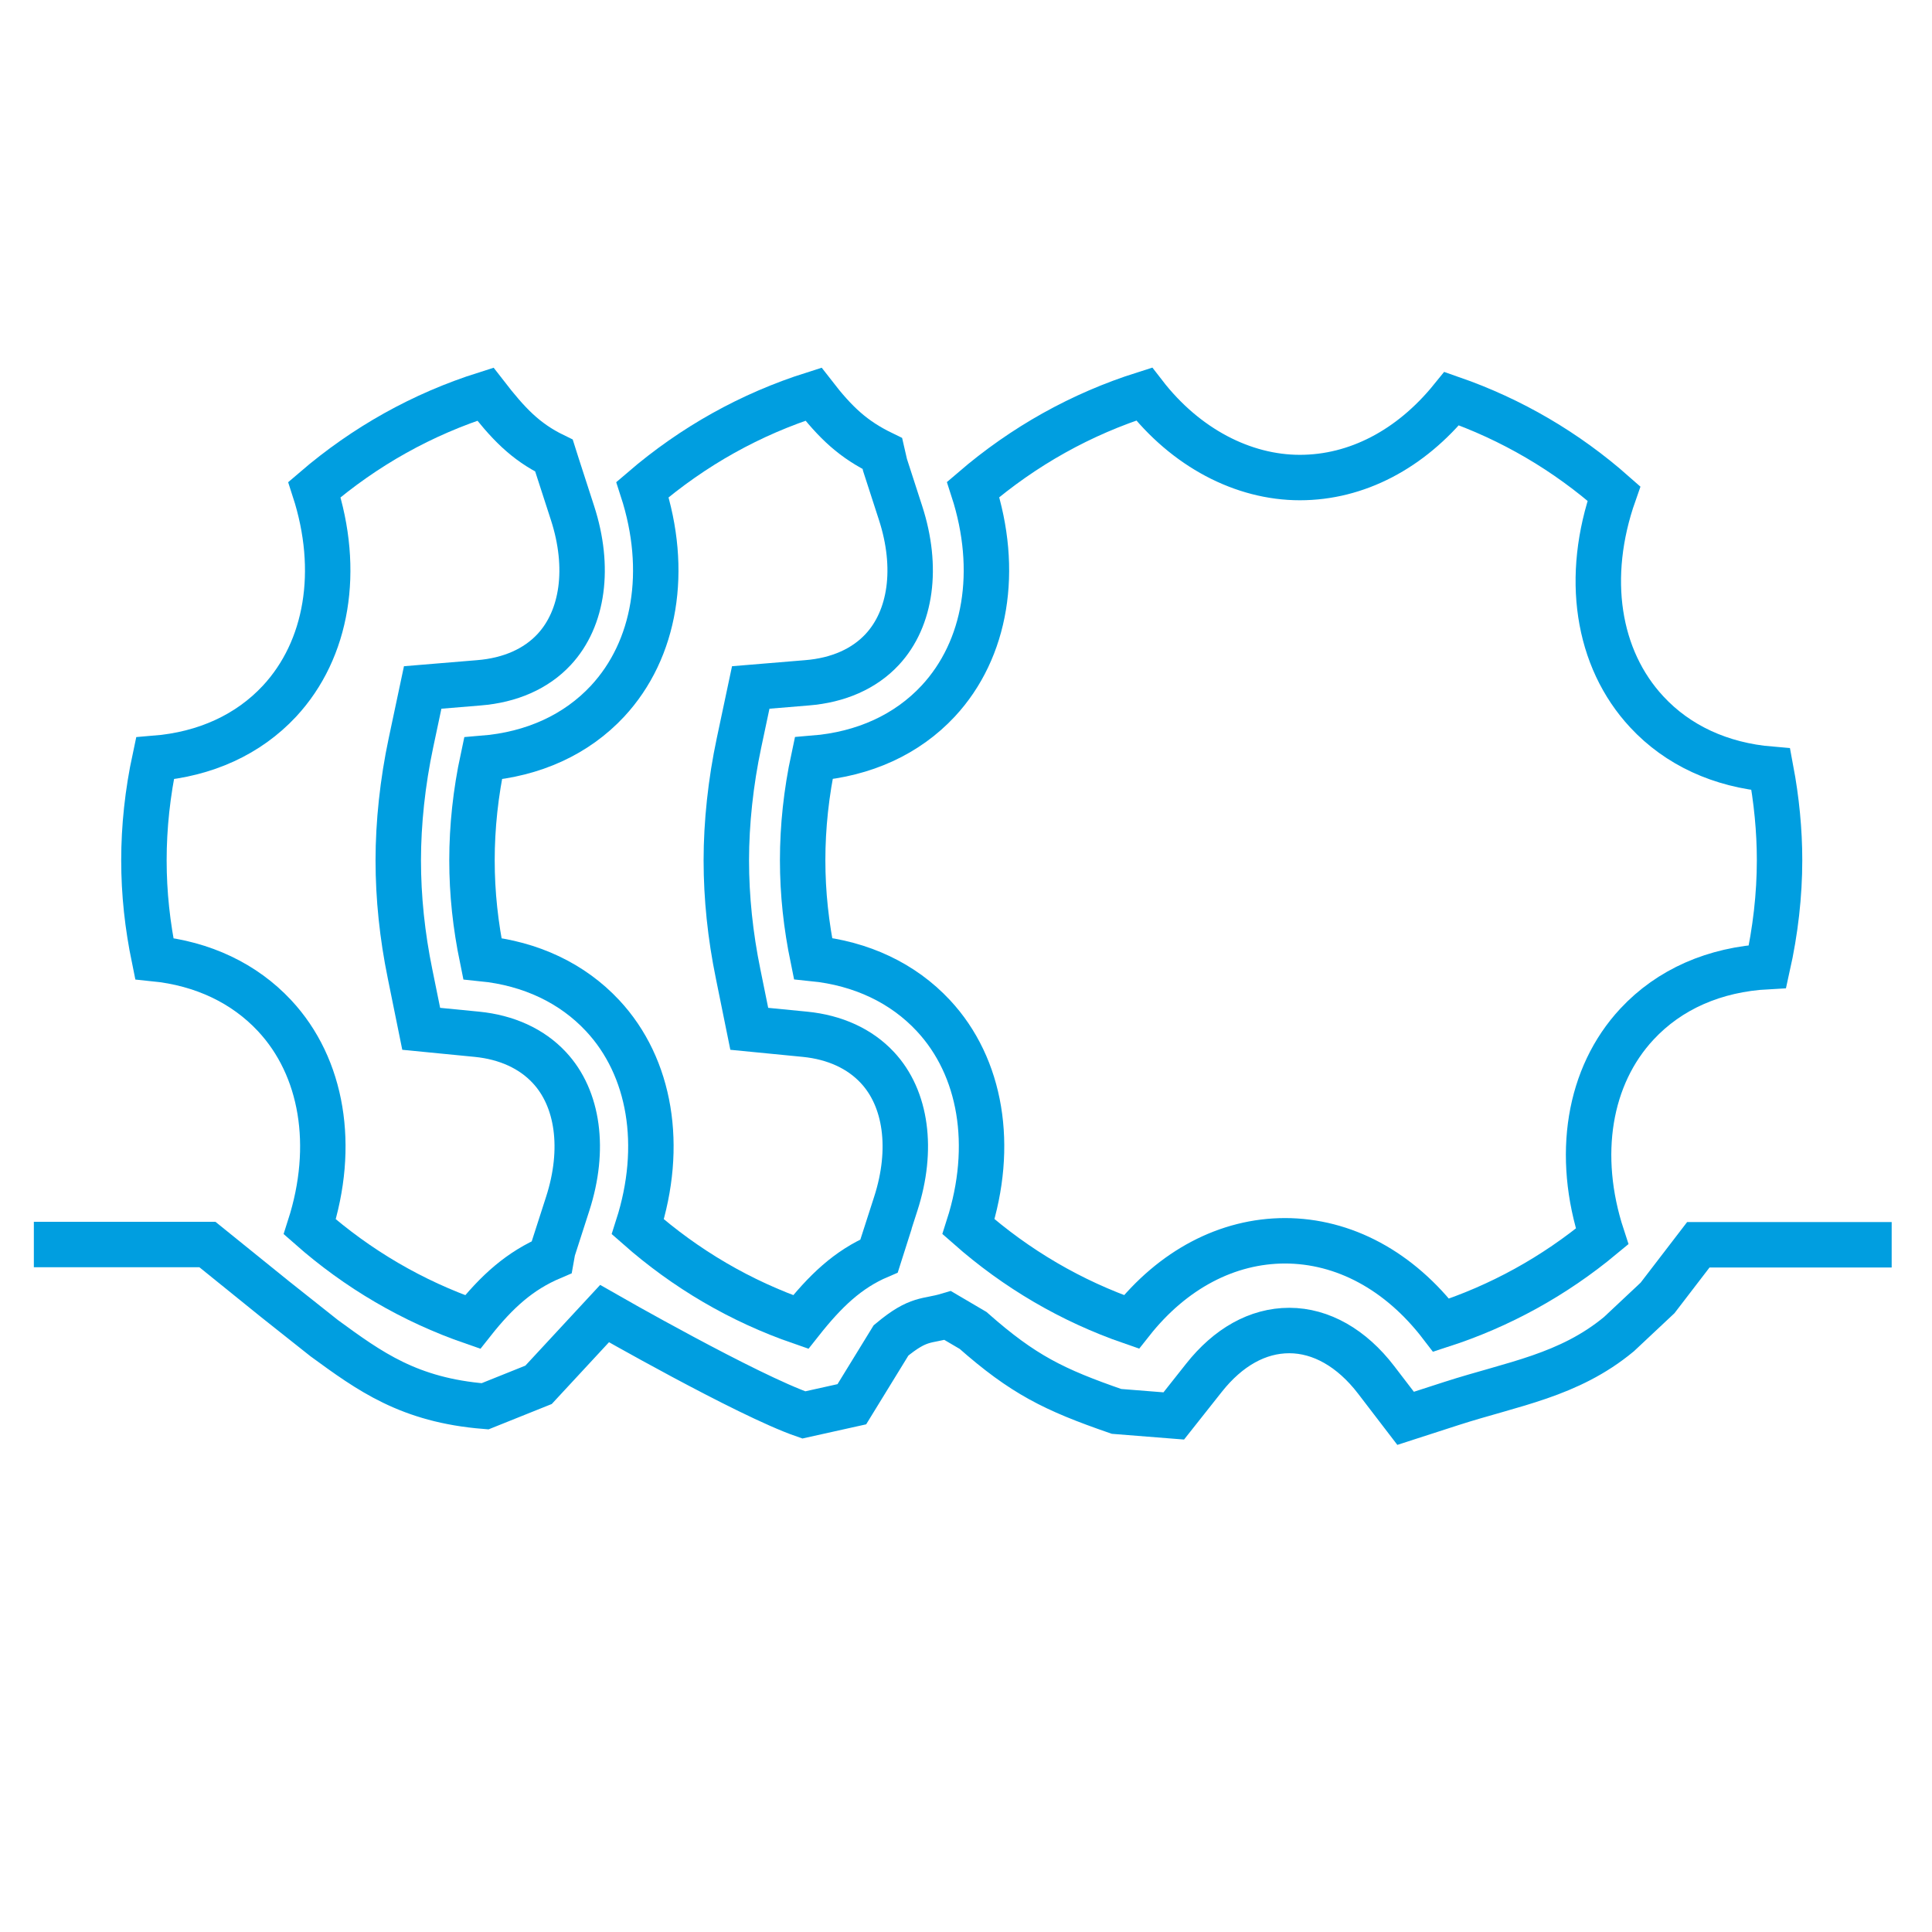
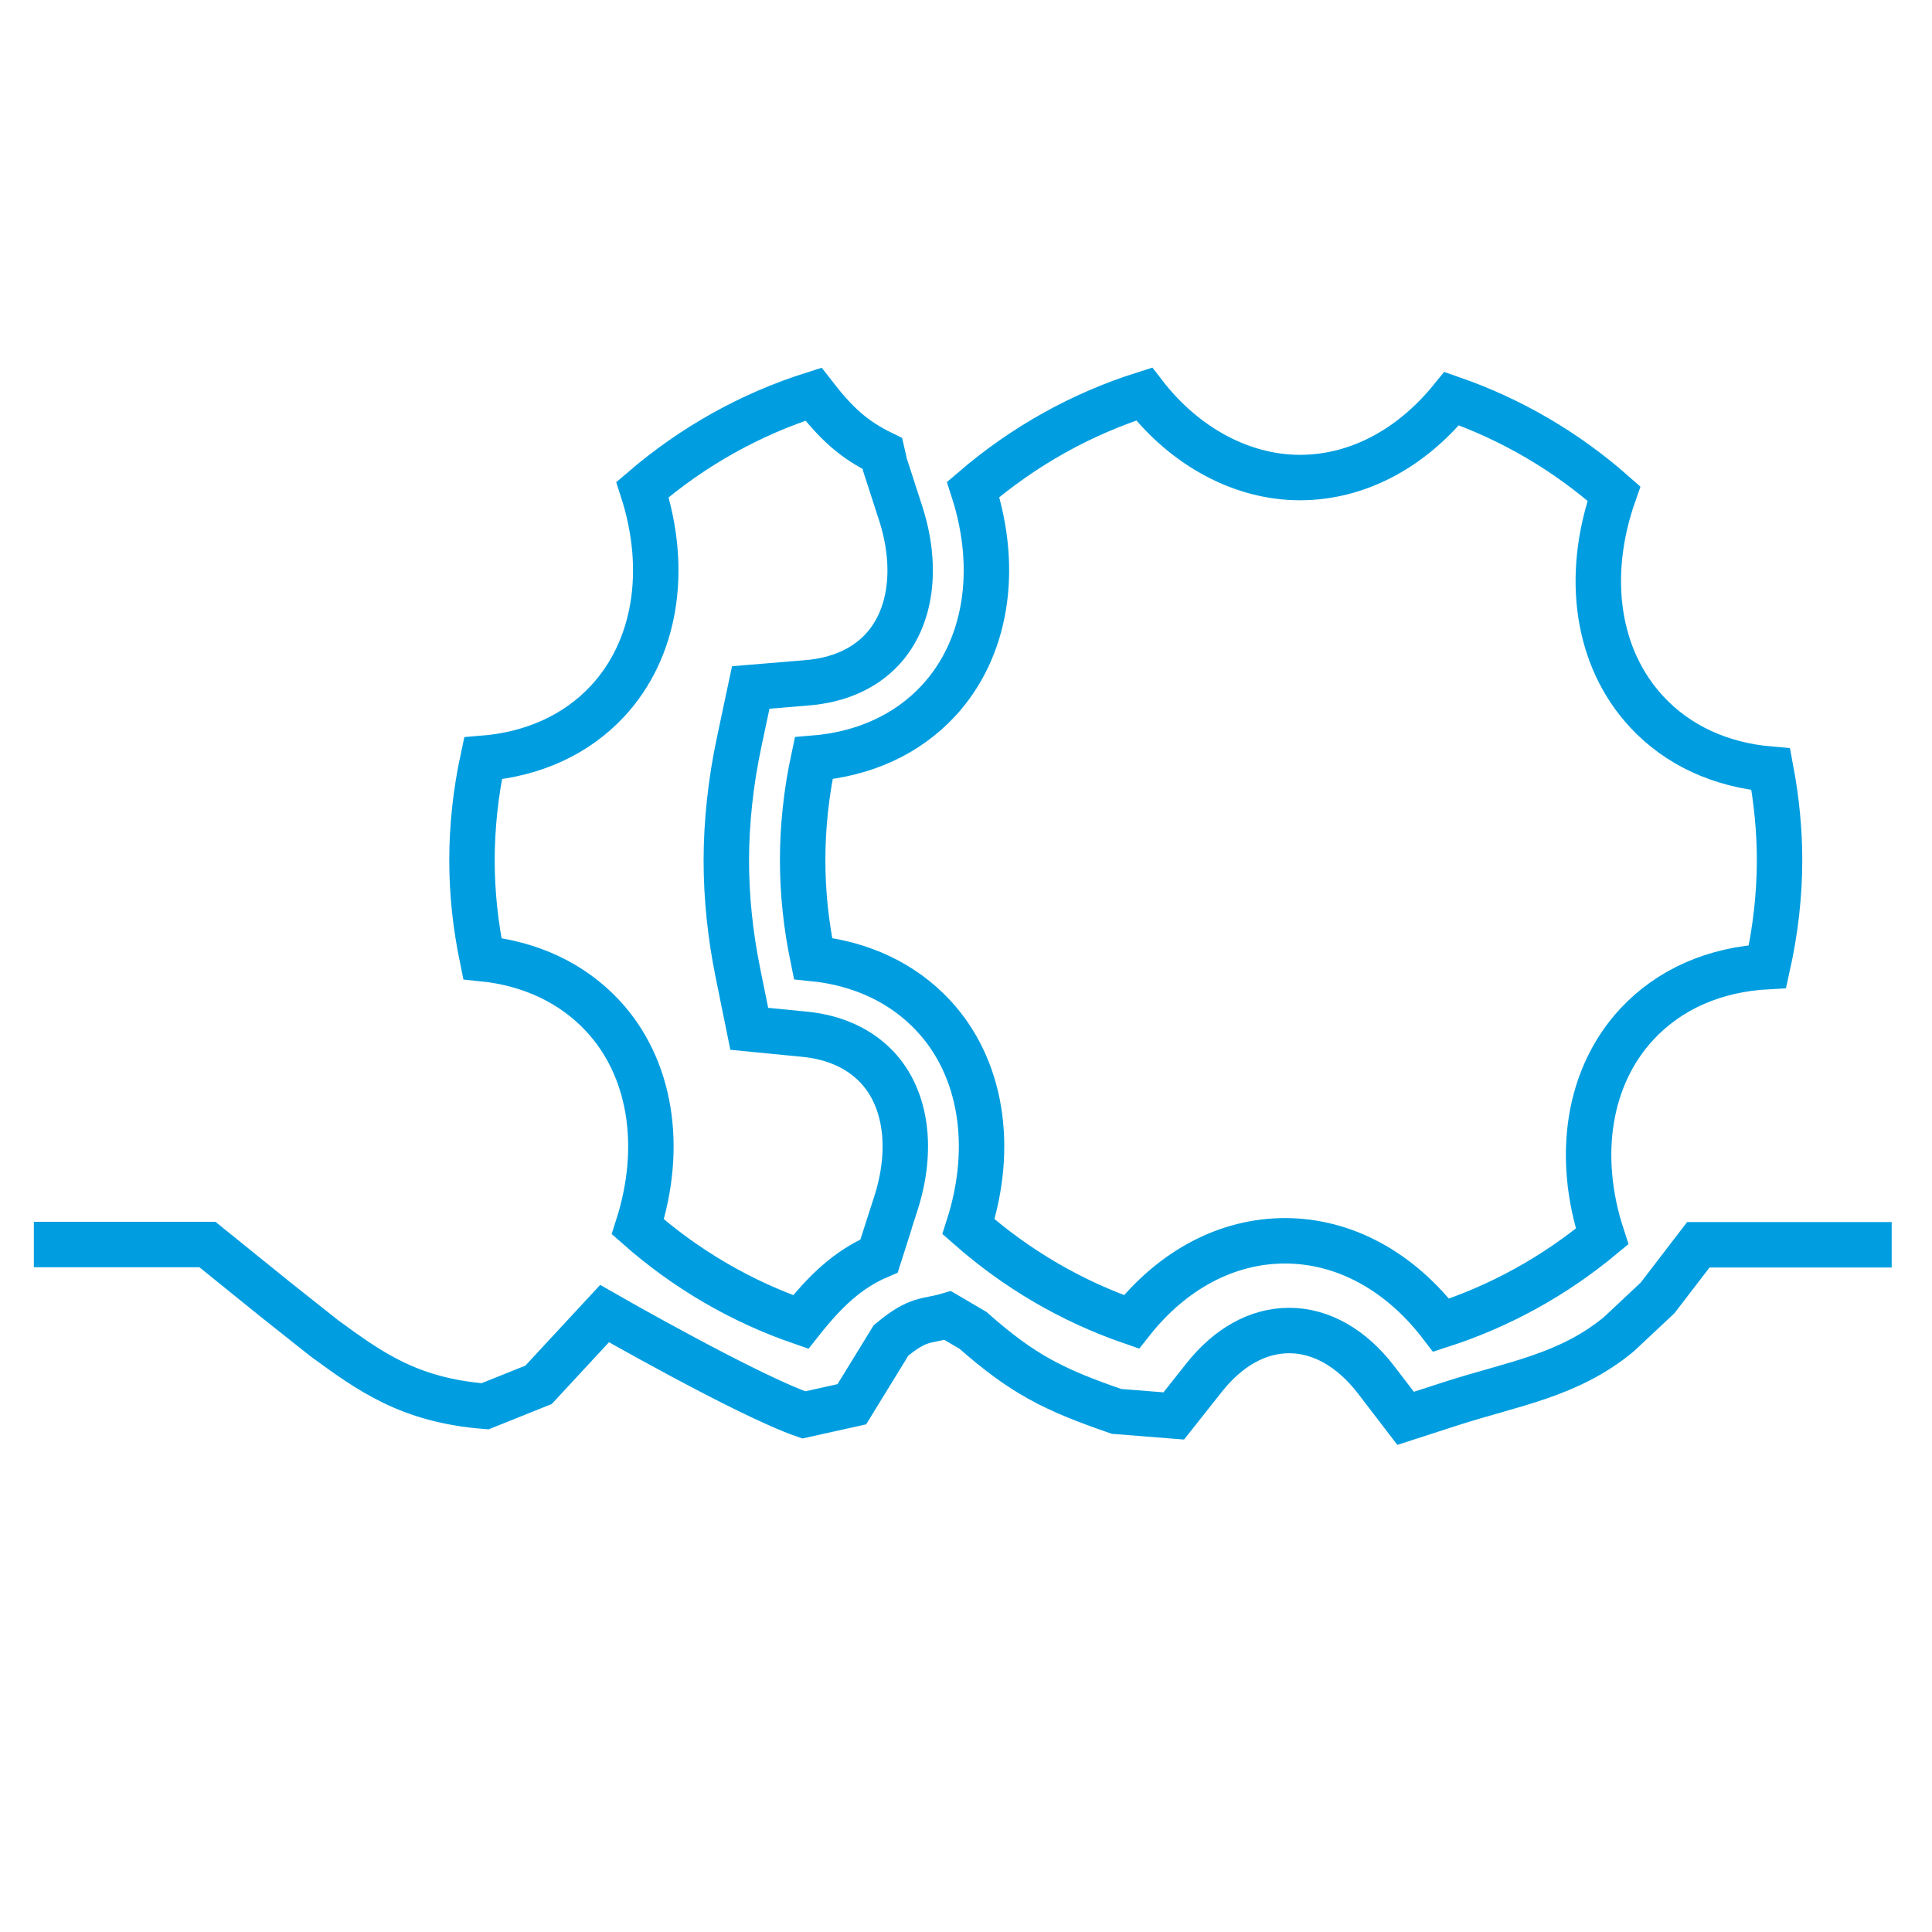
<svg xmlns="http://www.w3.org/2000/svg" version="1.1" viewBox="0 0 170.08 170.08">
  <defs>
    <style>
      .st0 {
        stroke-miterlimit: 10;
      }

      .st0, .st1, .st2 {
        fill: none;
      }

      .st0, .st2 {
        stroke: #009ee0;
        stroke-width: 4px;
      }

      .st1 {
        stroke: #009ee2;
        stroke-width: 4.23px;
      }

      .st3 {
        fill: #009ee2;
      }

      .st4 {
        fill: #38992f;
      }

      .st5 {
        display: none;
      }
    </style>
  </defs>
  <g id="Ebene_2" class="st5">
-     <path class="st4" d="M85.04-.02C131.99-.02,170.19,38.17,170.19,85.12s-38.2,85.15-85.15,85.15S-.11,132.07-.11,85.12,38.09-.02,85.04-.02M85.04-3.02C36.36-3.02-3.11,36.44-3.11,85.12s39.47,88.15,88.15,88.15,88.15-39.46,88.15-88.15S133.72-3.02,85.04-3.02h0Z" />
+     <path class="st4" d="M85.04-.02C131.99-.02,170.19,38.17,170.19,85.12s-38.2,85.15-85.15,85.15S-.11,132.07-.11,85.12,38.09-.02,85.04-.02M85.04-3.02C36.36-3.02-3.11,36.44-3.11,85.12s39.47,88.15,88.15,88.15,88.15-39.46,88.15-88.15S133.72-3.02,85.04-3.02h0" />
  </g>
  <g id="Ebene_1">
    <g class="st5">
      <path class="st3" d="M85.21-.82c46.85,0,84.97,38.12,84.97,84.97s-38.12,84.97-84.97,84.97S.24,131,.24,84.15,38.36-.82,85.21-.82M85.21-25.22C24.81-25.22-24.16,23.74-24.16,84.15s48.97,109.38,109.38,109.38,109.38-48.97,109.38-109.38S145.62-25.22,85.21-25.22h0Z" />
    </g>
    <path class="st1" d="M141.78,124.78" />
    <path class="st1" d="M144.54,106.71" />
    <path class="st0" d="M113.1,109.23c5.21,0,10.1,2.64,13.77,7.43,5.16-1.67,9.93-4.29,14.17-7.81h0c-2.34-7.14-1.19-14.13,3.07-18.7,2.85-3.06,6.82-4.81,11.49-5.06h0c.7-3.14,1.06-6.3,1.06-9.37,0-2.59-.26-5.29-.77-8h0c-4.42-.37-8.19-2.11-10.91-5.04-4.39-4.71-5.48-11.9-2.9-19.23h0c-4.21-3.72-9.02-6.53-14.28-8.36-3.63,4.48-8.38,6.95-13.37,6.95s-10.05-2.61-13.71-7.35h0s0,0,0,0c-5.53,1.75-10.6,4.58-15.05,8.4h0c2.31,7.12,1.15,14.08-3.08,18.63-2.74,2.94-6.53,4.67-10.96,5.03h0c-.65,3.03-.97,6.04-.97,8.97s.31,5.74.91,8.66h0c4.27.43,7.93,2.17,10.59,5.02,4.23,4.53,5.38,11.48,3.1,18.59h0c4.23,3.73,9.05,6.55,14.34,8.38h0c3.64-4.61,8.45-7.14,13.54-7.14Z" />
    <path class="st0" d="M77.52,110.12l1.34-4.16c1.54-4.77.93-9.26-1.63-11.99-1.54-1.65-3.74-2.66-6.37-2.92l-4.9-.48-.98-4.83c-.69-3.36-1.04-6.73-1.04-10s.38-6.89,1.12-10.36l1.03-4.86,4.95-.41c2.75-.22,5.04-1.23,6.62-2.93,2.56-2.75,3.17-7.24,1.62-12.02l-1.37-4.23-.23-1c-2.55-1.24-4.09-2.67-6.07-5.23h0s0,0,0,0c-5.53,1.75-10.6,4.58-15.05,8.4h0c2.31,7.12,1.15,14.08-3.08,18.63-2.74,2.94-6.53,4.67-10.96,5.03h0c-.65,3.03-.97,6.04-.97,8.97s.31,5.74.91,8.66h0c4.27.43,7.93,2.17,10.59,5.02,4.23,4.53,5.38,11.48,3.1,18.59,4.23,3.73,9.05,6.55,14.34,8.38h0c2.15-2.72,4.14-4.64,6.91-5.82l.14-.44Z" />
-     <path class="st0" d="M48.64,110.12l1.34-4.16c1.54-4.77.93-9.26-1.63-11.99-1.54-1.65-3.74-2.66-6.37-2.92l-4.9-.48-.98-4.83c-.69-3.36-1.04-6.73-1.04-10s.38-6.89,1.12-10.36l1.03-4.86,4.95-.41c2.75-.22,5.04-1.23,6.62-2.93,2.56-2.75,3.17-7.24,1.62-12.02l-1.37-4.23-.26-.82c-2.55-1.24-4.06-2.85-6.04-5.41h0s0,0,0,0c-5.53,1.75-10.6,4.58-15.05,8.4h0c2.31,7.12,1.15,14.08-3.08,18.63-2.74,2.94-6.53,4.67-10.96,5.03h0c-.65,3.03-.97,6.04-.97,8.97s.31,5.74.91,8.66h0c4.27.43,7.93,2.17,10.59,5.02,4.23,4.53,5.38,11.48,3.1,18.59,4.23,3.73,9.05,6.55,14.34,8.38h0c2.15-2.72,4.17-4.52,6.94-5.7l.1-.56Z" />
  </g>
  <g id="Ebene_3">
    <path class="st2" d="M166.53,109.58h-17.02l-3.59,4.68-3.4,3.19c-4.42,3.66-9.33,4.36-14.73,6.1l-4.05,1.31-2.59-3.38c-2.15-2.81-4.86-4.35-7.65-4.35s-5.39,1.48-7.51,4.16l-2.66,3.36-5.04-.4c-5.52-1.91-8.22-3.24-12.63-7.13l-2.23-1.31c-1.88.56-2.52.14-4.99,2.19l-3.45,5.62-4.23.94c-4.99-1.73-17.54-8.92-17.54-8.92l-5.81,6.27-4.71,1.89c-6.71-.54-10.16-3.08-14.15-5.99l-4.35-3.45-5.94-4.8H2.98" />
  </g>
</svg>